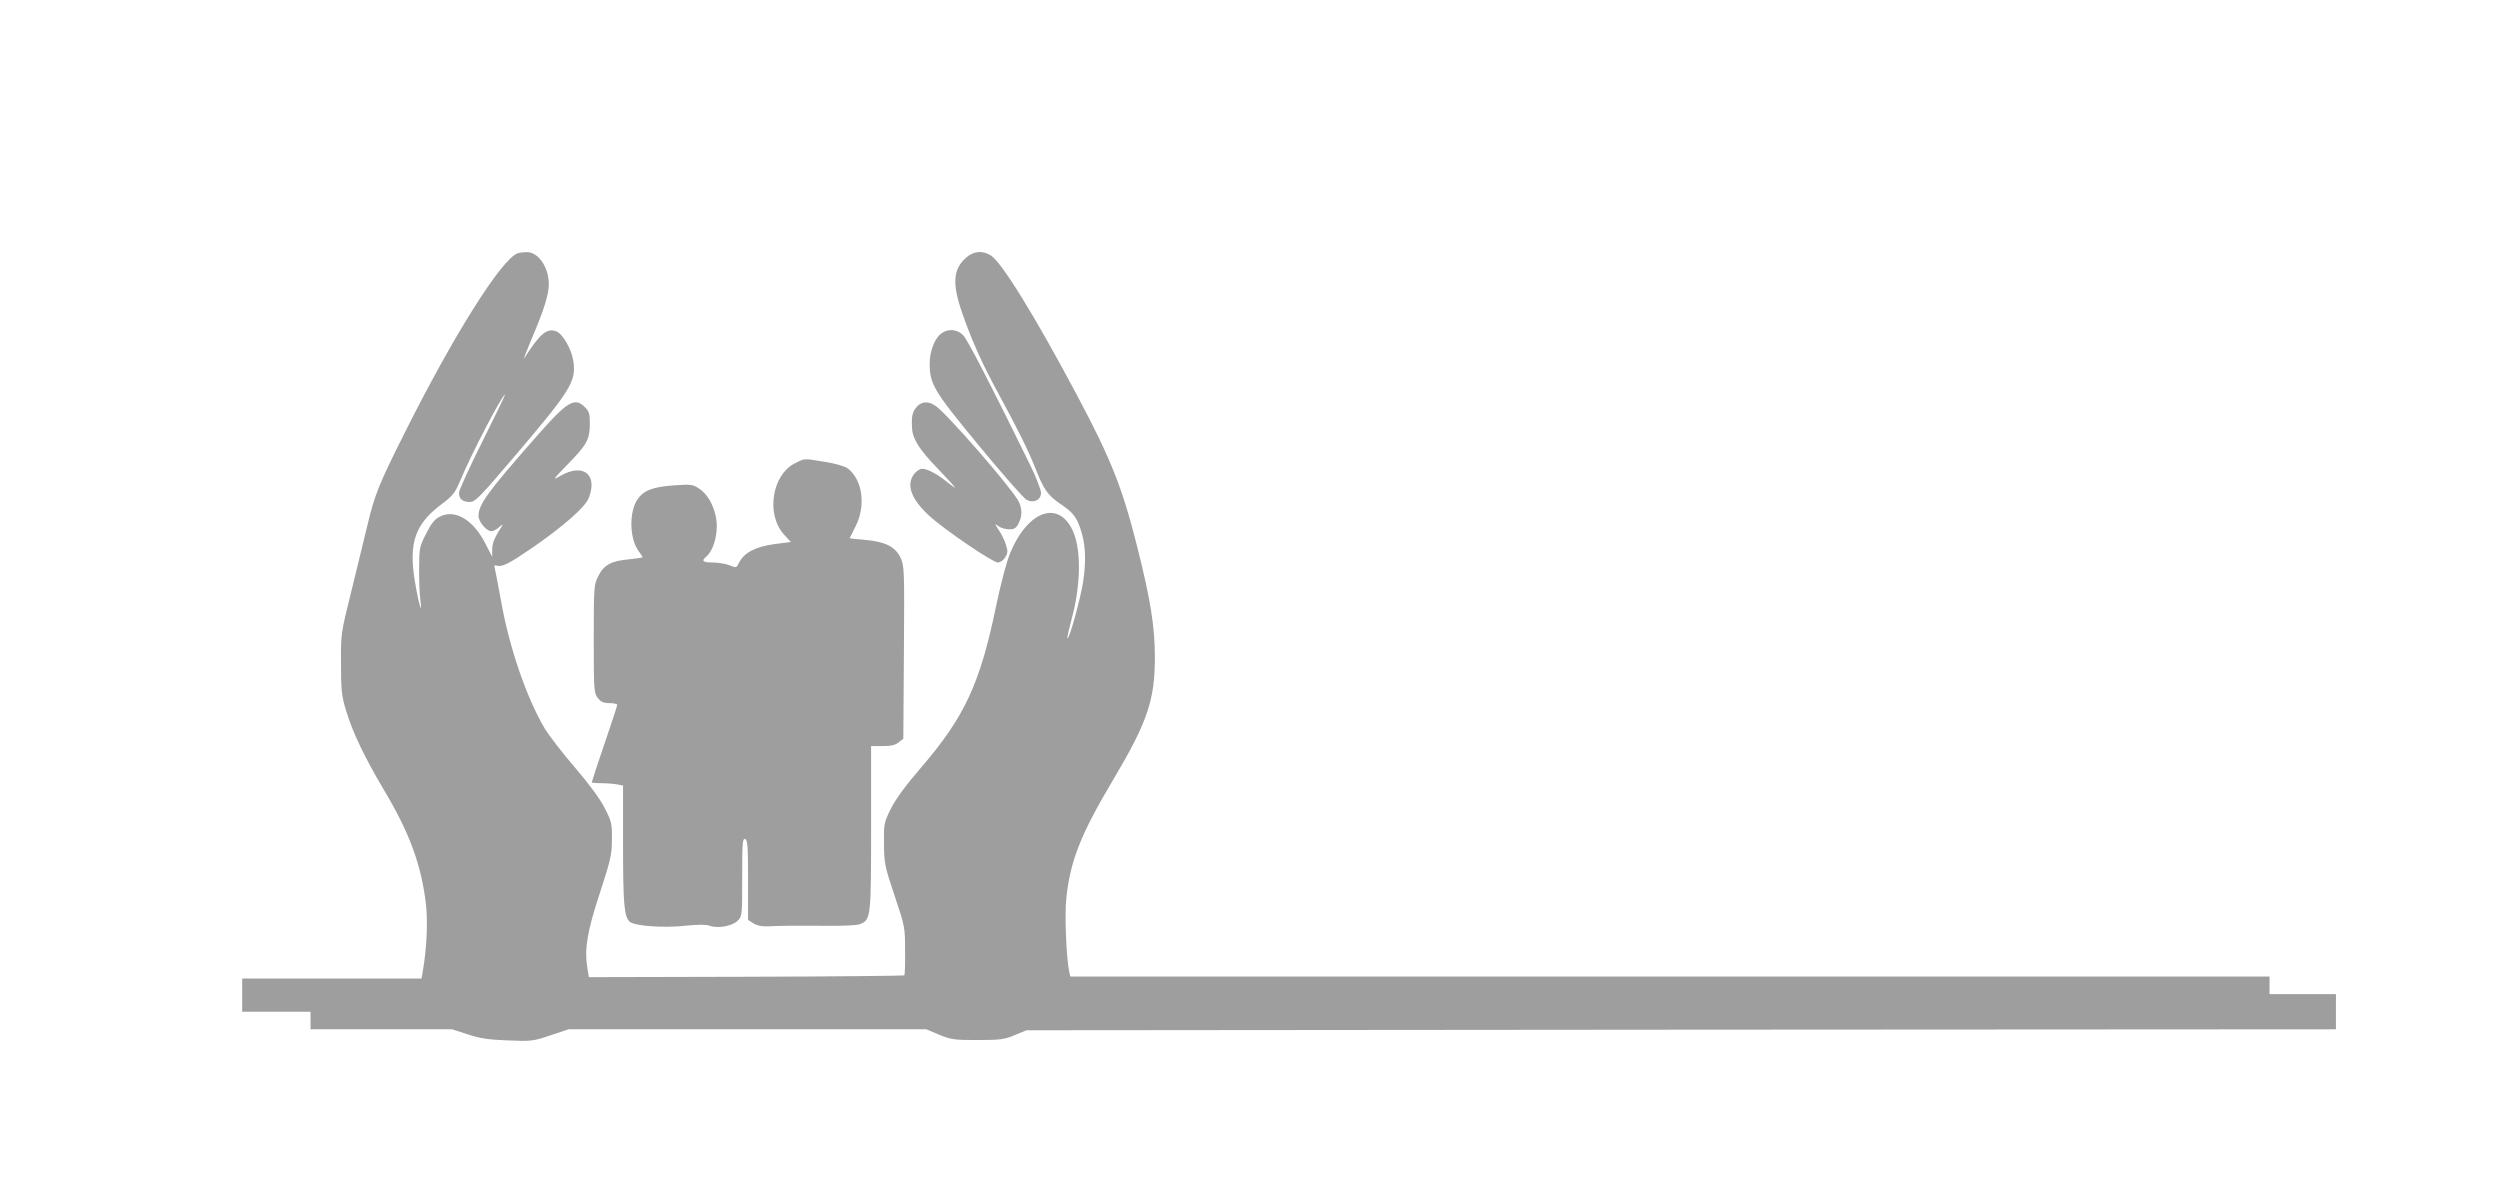
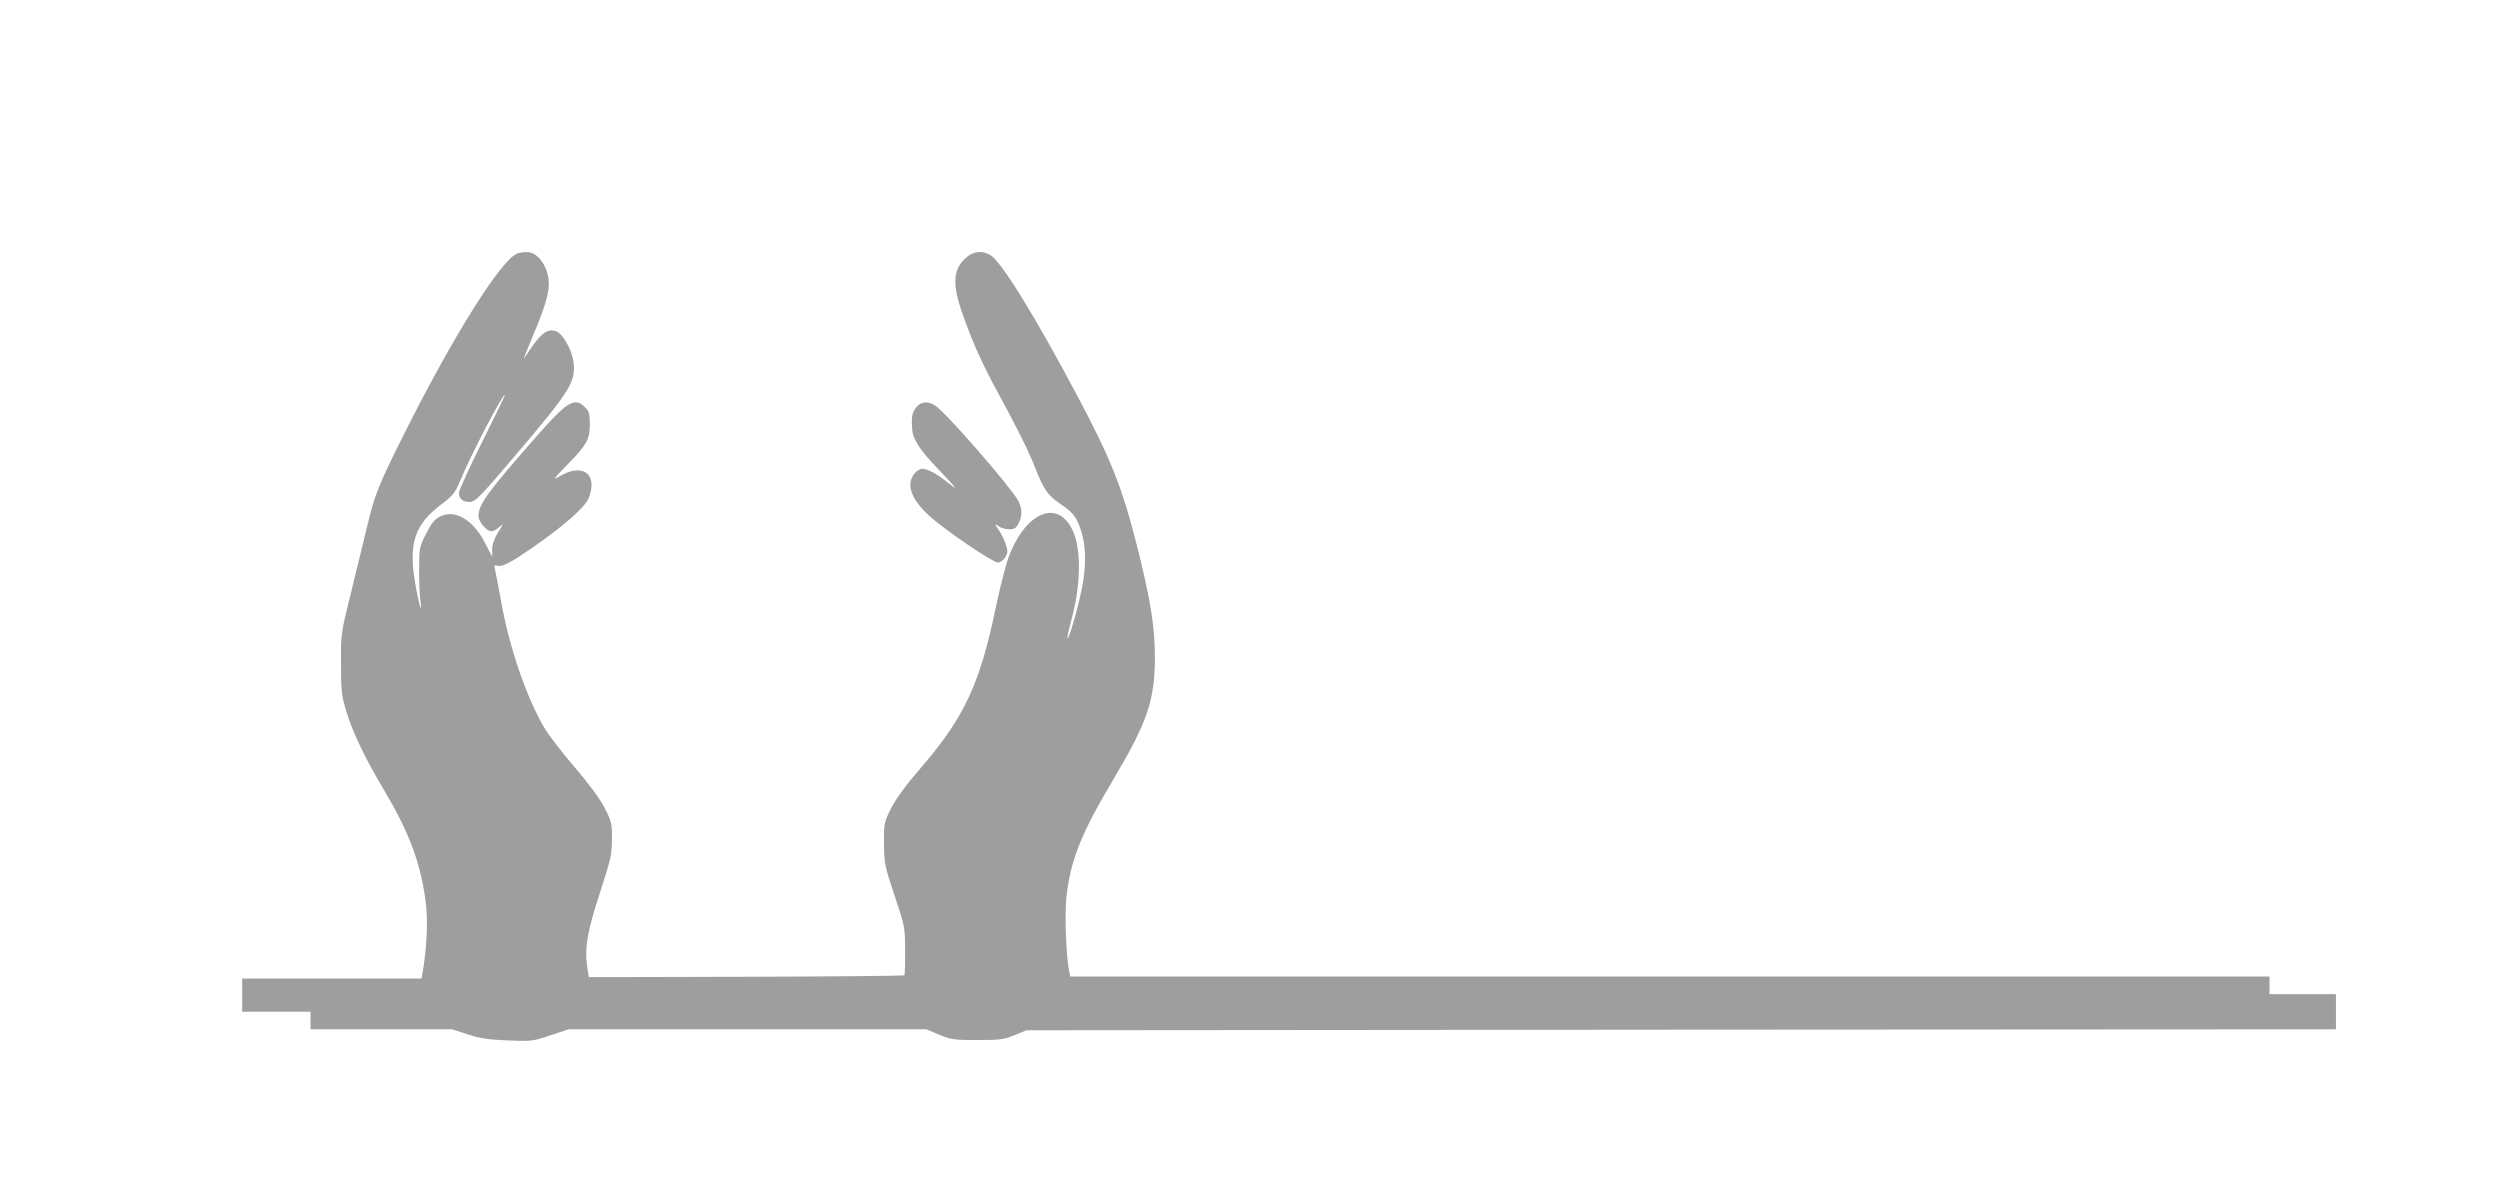
<svg xmlns="http://www.w3.org/2000/svg" version="1.0" width="1280pt" height="607pt" viewBox="0 0 1280 607" preserveAspectRatio="xMidYMid meet">
  <g transform="translate(0,607) scale(0.1,-0.1)" fill="#9e9e9e" stroke="none">
    <path d="M2650 4773 c-83 -30 -330 -423 -581 -925 -128 -255 -152 -314 -188 -468 -18 -74 -56 -229 -84 -345 -52 -209 -52 -211 -51 -365 0 -139 3 -164 28 -245 34 -110 92 -231 192 -400 132 -221 191 -383 215 -585 10 -93 4 -228 -17 -347 l-6 -33 -459 0 -459 0 0 -85 0 -85 175 0 175 0 0 -45 0 -45 363 0 362 0 80 -26 c63 -21 107 -27 205 -31 120 -5 129 -4 218 26 l93 31 916 0 916 0 66 -28 c61 -25 77 -27 196 -27 116 0 137 3 190 25 l60 25 3353 3 3352 2 0 90 0 90 -170 0 -170 0 0 45 0 45 -3070 0 -3070 0 -5 22 c-16 73 -25 301 -15 384 21 191 75 325 239 601 176 296 214 408 214 628 0 154 -22 293 -89 560 -78 310 -135 453 -311 784 -216 406 -386 681 -441 714 -43 25 -85 22 -123 -10 -69 -58 -75 -134 -24 -281 50 -145 104 -266 189 -421 100 -184 150 -286 187 -378 43 -110 63 -138 128 -183 64 -43 82 -65 104 -131 25 -74 29 -157 13 -265 -14 -91 -72 -301 -81 -292 -2 2 7 43 20 92 48 174 52 352 11 451 -71 168 -232 115 -324 -107 -18 -42 -48 -157 -72 -271 -82 -398 -162 -569 -385 -828 -77 -89 -128 -159 -153 -208 -36 -73 -37 -78 -36 -180 1 -101 3 -114 54 -266 53 -158 54 -162 54 -282 1 -67 -1 -124 -4 -127 -3 -2 -368 -6 -810 -7 l-805 -2 -8 49 c-15 96 -1 184 64 381 55 169 62 197 62 274 1 81 -1 91 -36 160 -24 48 -78 121 -153 209 -64 74 -134 165 -156 202 -93 157 -182 418 -223 653 -14 77 -28 150 -31 162 -5 18 -3 21 14 16 25 -6 65 15 181 95 159 110 266 205 285 251 48 121 -27 182 -144 115 -43 -25 -42 -22 36 58 99 101 114 129 114 208 0 51 -4 65 -25 85 -53 54 -91 30 -253 -155 -247 -281 -292 -343 -292 -402 0 -29 41 -78 66 -78 10 0 29 10 42 23 21 19 21 16 -7 -27 -21 -34 -31 -63 -31 -89 l0 -38 -37 72 c-62 120 -156 174 -233 133 -26 -14 -44 -37 -69 -88 -33 -64 -35 -74 -35 -175 -1 -58 2 -131 6 -161 13 -94 -9 -21 -28 95 -32 194 1 290 131 389 63 47 74 61 100 122 57 138 217 444 231 444 2 0 -50 -108 -116 -240 -66 -132 -120 -250 -120 -263 0 -31 18 -47 55 -47 28 0 50 22 235 240 282 331 310 377 296 479 -9 63 -55 143 -89 155 -48 17 -83 -13 -164 -140 -6 -11 13 39 43 111 59 137 84 219 84 270 0 87 -55 166 -113 164 -18 0 -39 -3 -47 -6z" />
-     <path d="M4821 4364 c-35 -25 -61 -91 -61 -156 0 -105 21 -140 255 -423 118 -143 226 -266 241 -274 37 -19 74 -1 74 36 0 15 -25 80 -56 143 -195 398 -319 639 -342 663 -30 31 -75 36 -111 11z" />
+     <path d="M4821 4364 z" />
    <path d="M4691 3984 c-21 -26 -25 -49 -21 -109 3 -53 38 -108 130 -203 50 -52 90 -96 90 -99 0 -2 -19 11 -42 30 -51 41 -100 67 -127 67 -11 0 -29 -12 -40 -26 -43 -55 -17 -129 77 -215 76 -70 324 -239 351 -239 11 0 28 11 37 25 14 22 15 32 5 64 -6 21 -22 55 -36 75 -24 36 -24 37 -3 22 12 -9 37 -16 55 -16 26 0 36 6 48 30 20 38 19 78 -2 117 -39 71 -367 448 -423 485 -37 26 -75 23 -99 -8z" />
-     <path d="M4070 3698 c-119 -60 -149 -264 -55 -366 l34 -37 -85 -11 c-95 -13 -153 -43 -179 -93 -15 -30 -15 -30 -50 -15 -19 7 -57 14 -85 14 -52 0 -61 8 -33 31 30 25 53 91 53 155 0 76 -38 158 -90 192 -33 22 -41 23 -130 17 -109 -8 -155 -26 -187 -73 -43 -65 -40 -201 7 -264 11 -15 20 -29 20 -31 0 -2 -32 -7 -72 -11 -89 -8 -127 -29 -155 -86 -22 -43 -23 -54 -23 -321 0 -264 1 -277 21 -303 16 -20 29 -26 60 -26 21 0 39 -4 39 -9 0 -5 -29 -95 -65 -199 -36 -105 -65 -194 -65 -197 0 -3 22 -5 49 -5 27 0 63 -3 80 -6 l31 -6 0 -307 c0 -304 6 -367 35 -391 26 -21 171 -32 281 -20 72 7 109 7 129 0 40 -15 114 -2 142 26 23 23 23 27 23 223 0 174 2 200 15 195 13 -5 15 -38 15 -210 l0 -204 27 -17 c16 -11 43 -17 67 -16 86 4 166 4 306 3 85 -1 156 2 172 8 57 23 58 32 58 492 l0 420 59 0 c43 0 65 5 82 19 l24 19 3 442 c3 431 2 444 -18 486 -27 55 -78 81 -182 90 -43 4 -78 7 -78 8 0 0 14 28 30 60 55 107 36 241 -40 298 -15 11 -63 25 -115 33 -113 19 -103 19 -155 -7z" />
  </g>
</svg>